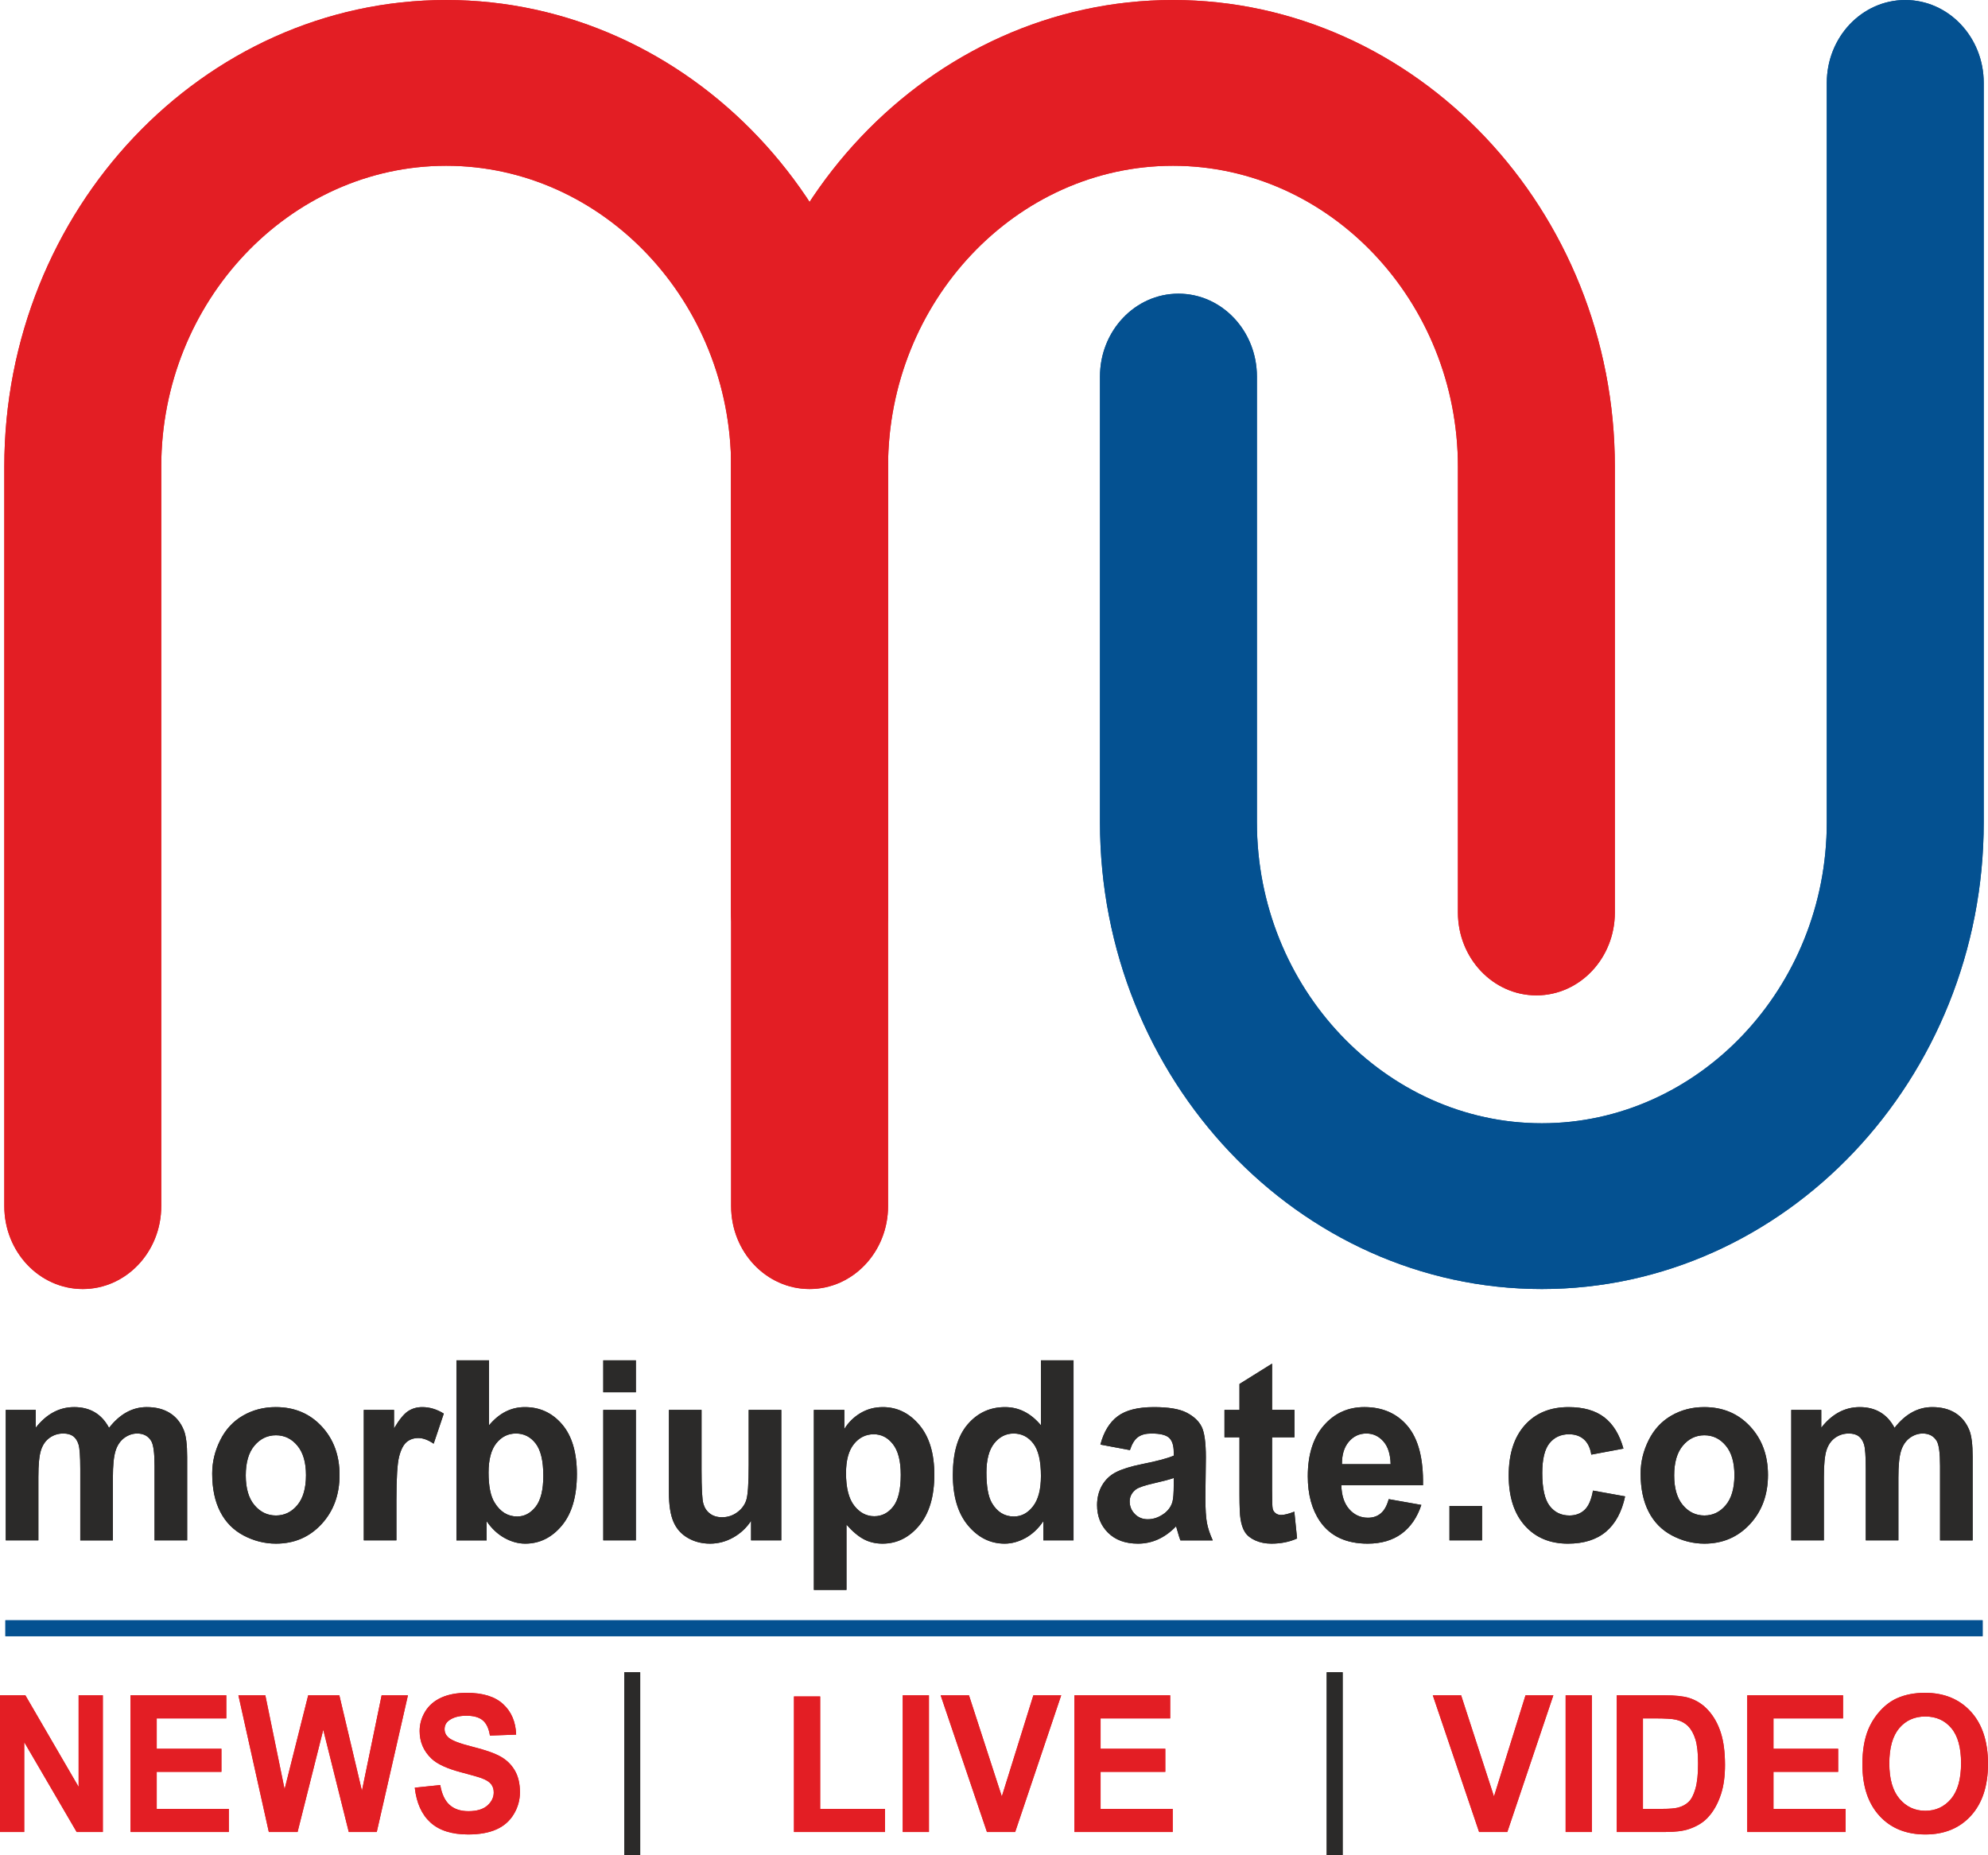
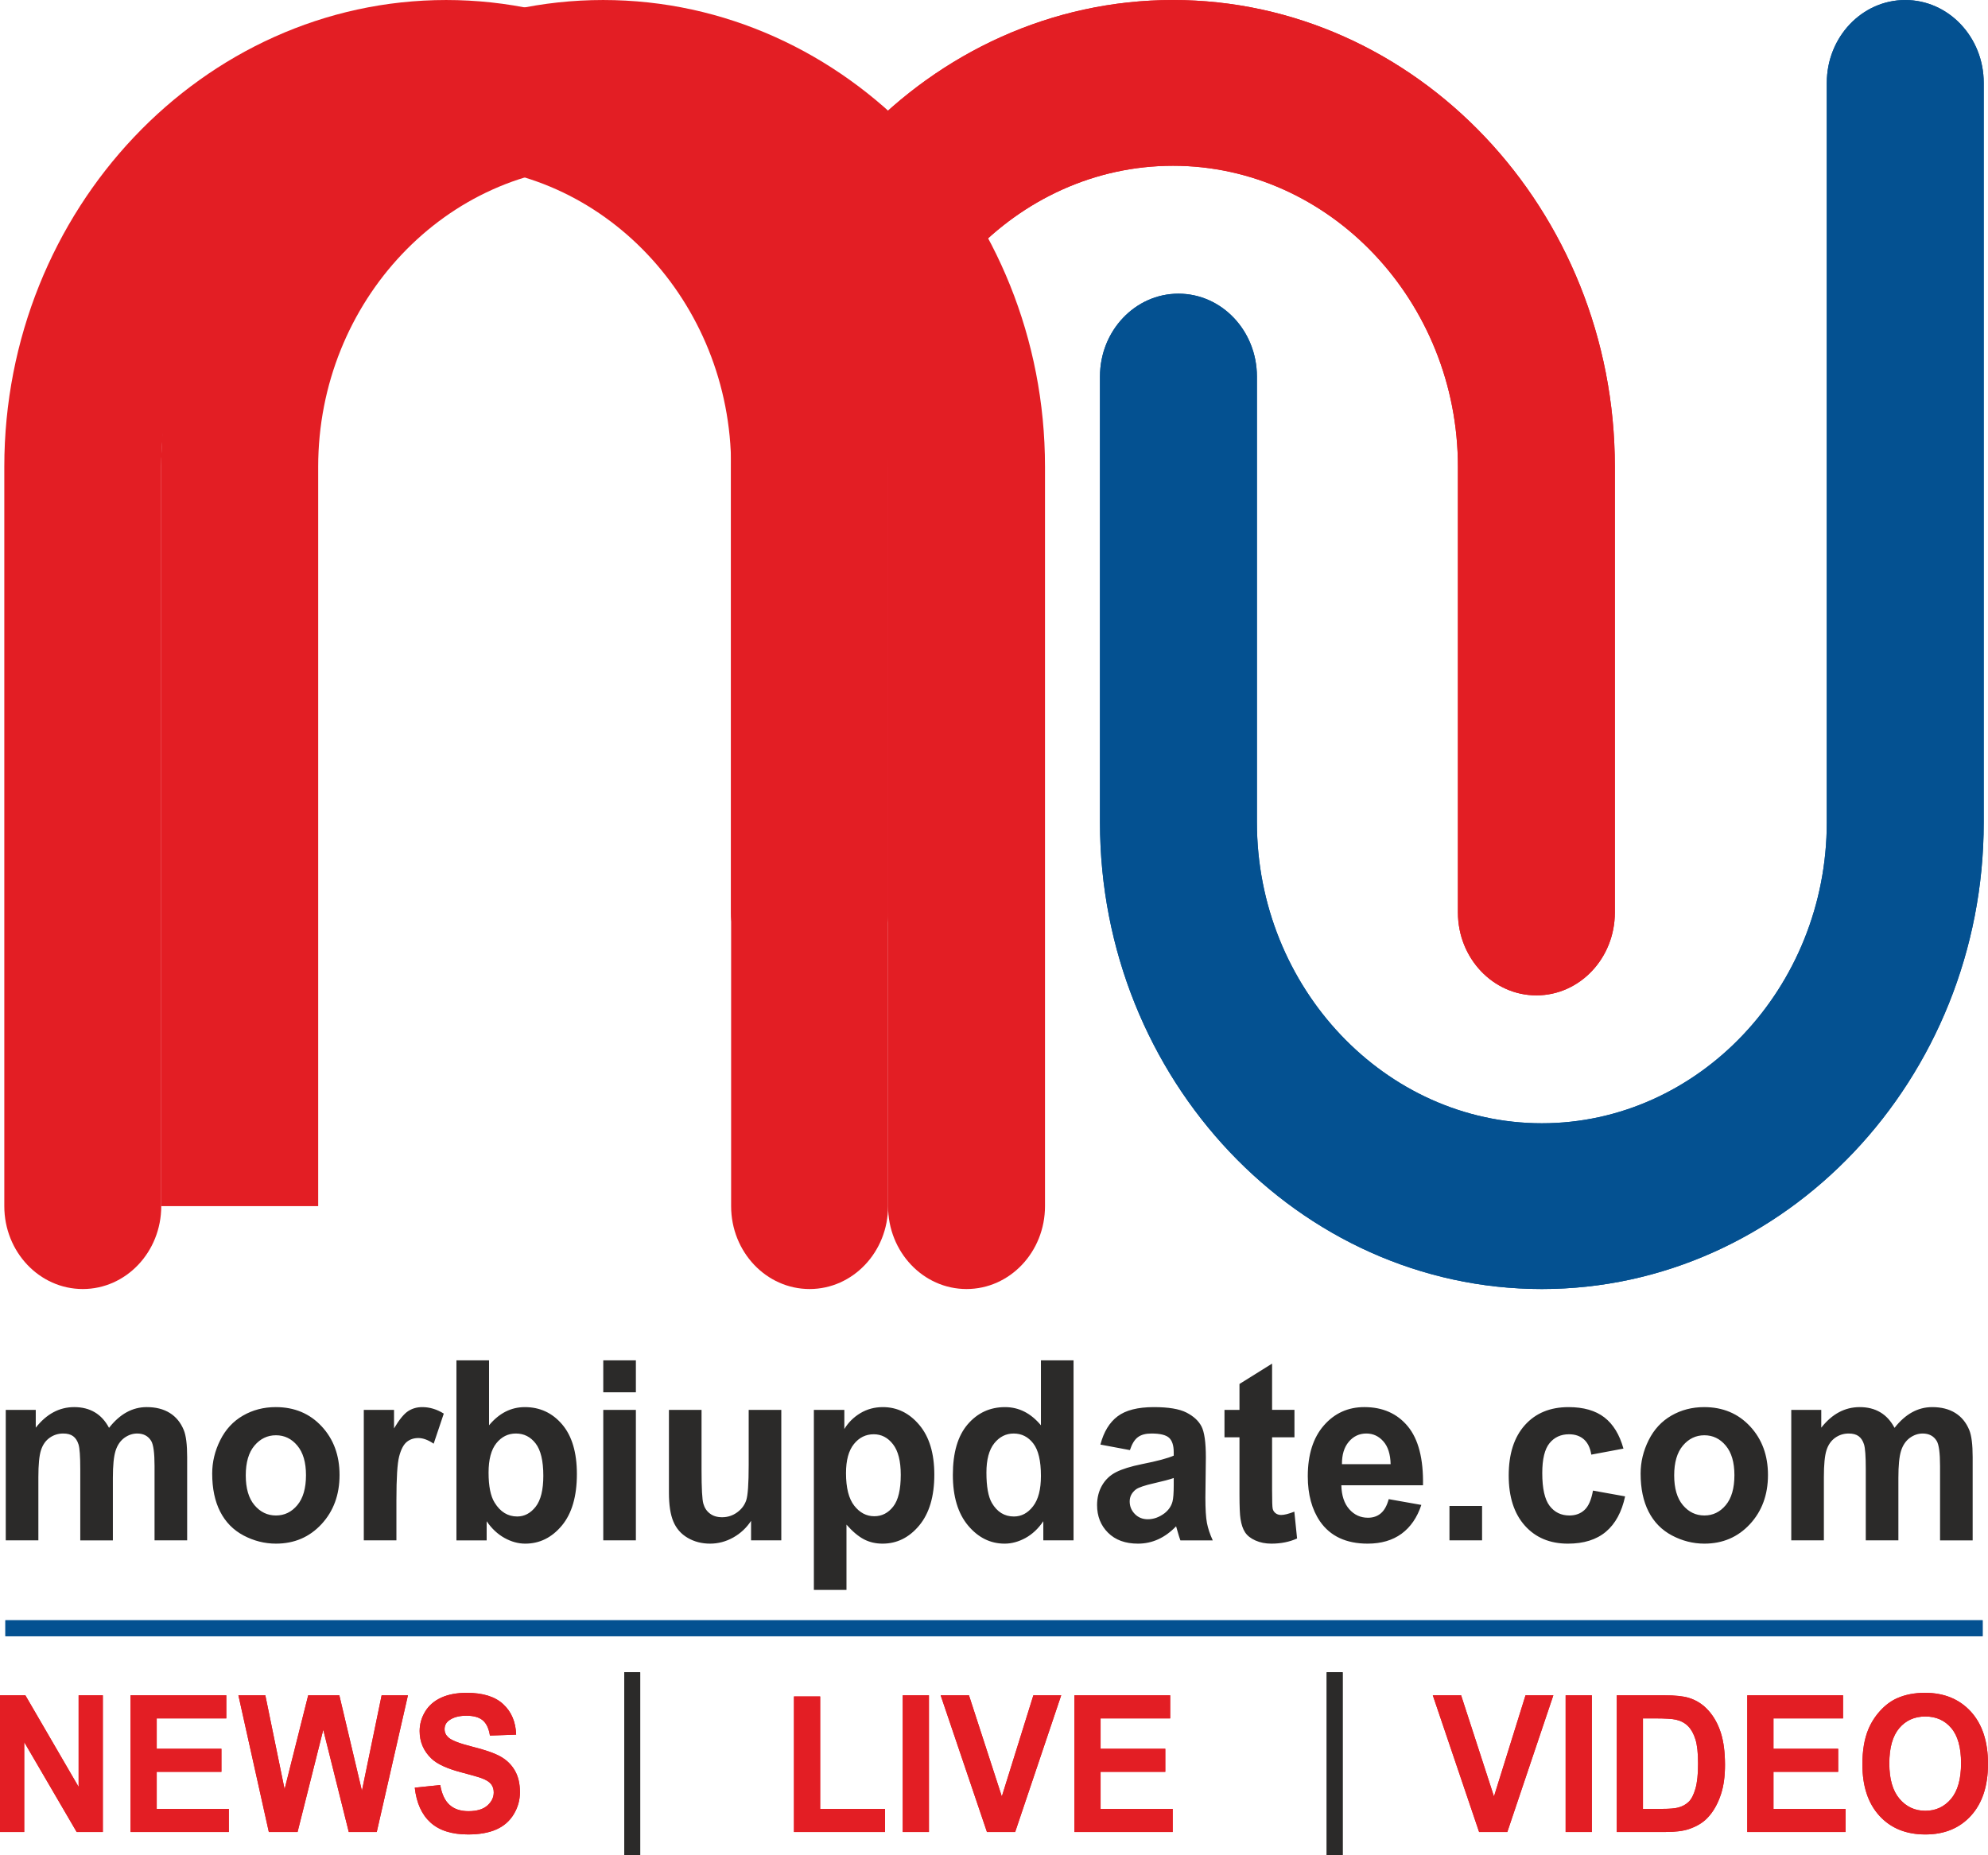
<svg xmlns="http://www.w3.org/2000/svg" xml:space="preserve" width="39.965mm" height="37.296mm" version="1.1" style="shape-rendering:geometricPrecision; text-rendering:geometricPrecision; image-rendering:optimizeQuality; fill-rule:evenodd; clip-rule:evenodd" viewBox="0 0 3996.54 3729.59">
  <defs>
    <style type="text/css">
   
    .fil4 {fill:#045191}
    .fil3 {fill:#2B2A29}
    .fil1 {fill:#045191;fill-rule:nonzero}
    .fil2 {fill:#2B2A29;fill-rule:nonzero}
    .fil0 {fill:#E31E24;fill-rule:nonzero}
   
  </style>
  </defs>
  <g id="Layer_x0020_1">
    <g id="_2204719056480">
-       <path class="fil0" d="M324.15 2425.01c0,92.01 -70.65,166.63 -157.76,166.63 -87.09,0 -157.74,-74.62 -157.74,-166.63l0 -1486.65c0,-258.18 99.91,-492.86 260.84,-662.83 160.9,-169.99 383.03,-275.53 627.46,-275.53l0.03 0c244.4,0 466.56,105.54 627.46,275.53 160.92,170 260.84,404.65 260.84,662.83l0 1486.65c0,92.01 -70.65,166.63 -157.75,166.63 -87.11,0 -157.75,-74.62 -157.75,-166.63l0 -1486.65c0,-166.24 -64.5,-317.51 -168.37,-427.23 -103.87,-109.73 -247.06,-177.86 -404.43,-177.86l-0.02 0c-157.39,0 -300.56,68.13 -404.43,177.86 -103.87,109.72 -168.37,260.99 -168.37,427.23l0 1486.65 -0.01 0z" />
+       <path class="fil0" d="M324.15 2425.01l0 -1486.65c0,-258.18 99.91,-492.86 260.84,-662.83 160.9,-169.99 383.03,-275.53 627.46,-275.53l0.03 0c244.4,0 466.56,105.54 627.46,275.53 160.92,170 260.84,404.65 260.84,662.83l0 1486.65c0,92.01 -70.65,166.63 -157.75,166.63 -87.11,0 -157.75,-74.62 -157.75,-166.63l0 -1486.65c0,-166.24 -64.5,-317.51 -168.37,-427.23 -103.87,-109.73 -247.06,-177.86 -404.43,-177.86l-0.02 0c-157.39,0 -300.56,68.13 -404.43,177.86 -103.87,109.72 -168.37,260.99 -168.37,427.23l0 1486.65 -0.01 0z" />
      <path class="fil0" d="M3246.4 1834.59c0,92.01 -70.64,166.64 -157.75,166.64 -87.1,0 -157.75,-74.64 -157.75,-166.64l0 -896.23c0,-166.24 -64.5,-317.51 -168.37,-427.23 -103.87,-109.73 -247.07,-177.86 -404.44,-177.86l-0.01 0c-157.4,0 -300.57,68.13 -404.44,177.86 -103.87,109.72 -168.36,260.99 -168.36,427.23l0 896.23c0,92.01 -70.65,166.64 -157.75,166.64 -87.11,0 -157.75,-74.64 -157.75,-166.64l0 -896.23c0,-258.18 99.9,-492.86 260.83,-662.83 160.91,-169.99 383.04,-275.53 627.47,-275.53l0.01 0c244.4,0 466.56,105.54 627.47,275.53 160.93,169.97 260.84,404.65 260.84,662.83l0 896.23 0 0z" />
      <path class="fil1" d="M3672.45 166.63c0,-92.01 70.64,-166.63 157.75,-166.63 87.1,0 157.76,74.62 157.76,166.63l0 1486.65c0,258.18 -99.92,492.83 -260.84,662.83 -160.92,169.99 -383.07,275.53 -627.47,275.53l-0.02 0c-244.43,0 -466.56,-105.54 -627.47,-275.53 -160.92,-169.97 -260.84,-404.62 -260.84,-662.83l0 -896.23c0,-92.01 70.65,-166.64 157.75,-166.64 87.11,0 157.75,74.63 157.75,166.64l0 896.23c0,166.26 64.5,317.5 168.37,427.23 103.87,109.73 247.04,177.86 404.43,177.86l0.03 0c157.37,0 300.57,-68.13 404.43,-177.86 103.87,-109.73 168.36,-260.99 168.36,-427.23l0 -1486.65 0.01 0z" />
      <path class="fil2" d="M11.59 2834.6l60.29 0 0 35.8c21.62,-27.55 47.38,-41.37 77.29,-41.37 15.87,0 29.67,3.47 41.31,10.37 11.72,6.91 21.3,17.36 28.72,31.35 10.93,-13.99 22.73,-24.44 35.33,-31.35 12.6,-6.91 26.08,-10.37 40.44,-10.37 18.18,0 33.58,3.88 46.26,11.72 12.6,7.84 22.01,19.29 28.24,34.47 4.54,11.12 6.78,29.23 6.78,54.26l0 167.49 -65.56 0 0 -149.72c0,-26.03 -2.24,-42.8 -6.79,-50.3 -6.06,-9.86 -15.46,-14.82 -28.07,-14.82 -9.18,0 -17.87,2.95 -26.01,8.85 -8.05,5.98 -13.96,14.66 -17.54,26.03 -3.6,11.47 -5.35,29.49 -5.35,54.18l0 125.79 -65.56 0 0 -143.58c0,-25.44 -1.2,-41.95 -3.51,-49.29 -2.32,-7.41 -5.91,-12.97 -10.85,-16.59 -4.86,-3.63 -11.56,-5.39 -19.94,-5.39 -10.14,0 -19.22,2.87 -27.28,8.59 -8.14,5.81 -13.88,14.07 -17.38,24.94 -3.52,10.86 -5.27,28.9 -5.27,54l0 127.31 -65.56 0 0 -262.37 0.01 0zm414.99 127.98c0,-23.08 5.34,-45.41 16.11,-66.98 10.77,-21.65 26,-38.08 45.71,-49.46 19.7,-11.38 41.63,-17.11 65.96,-17.11 37.56,0 68.27,12.9 92.27,38.67 24.01,25.86 35.97,58.39 35.97,97.83 0,39.76 -12.12,72.71 -36.28,98.83 -24.25,26.12 -54.72,39.18 -91.49,39.18 -22.73,0 -44.43,-5.48 -65.08,-16.35 -20.58,-10.87 -36.29,-26.79 -47.06,-47.85 -10.77,-20.98 -16.11,-46.6 -16.11,-76.76l0 0zm67.48 3.7c0,26.04 5.82,46.01 17.47,59.83 11.72,13.9 26.08,20.82 43.23,20.82 17.06,0 31.43,-6.92 42.99,-20.82 11.56,-13.82 17.39,-33.96 17.39,-60.33 0,-25.7 -5.83,-45.49 -17.39,-59.31 -11.56,-13.9 -25.93,-20.82 -42.99,-20.82 -17.15,0 -31.5,6.92 -43.23,20.82 -11.65,13.81 -17.47,33.79 -17.47,59.81zm302.85 130.68l-65.56 0 0 -262.36 60.78 0 0 37.24c10.45,-17.61 19.86,-29.15 28.23,-34.63 8.37,-5.48 17.87,-8.17 28.48,-8.17 15,0 29.43,4.38 43.31,13.06l-20.34 60.49c-11.08,-7.58 -21.38,-11.37 -30.87,-11.37 -9.24,0 -17.06,2.7 -23.44,8.01 -6.39,5.38 -11.41,14.99 -15.07,28.98 -3.67,13.98 -5.51,43.31 -5.51,87.88l0 80.88 -0.01 -0.01zm120.67 0l0 -361.95 65.56 0 0 130.6c20.26,-24.35 44.19,-36.57 71.94,-36.57 30.23,0 55.2,11.54 74.98,34.72 19.77,23.17 29.67,56.45 29.67,99.84 0,44.83 -10.06,79.37 -30.23,103.64 -20.18,24.18 -44.75,36.31 -73.54,36.31 -14.2,0 -28.16,-3.88 -41.96,-11.55 -13.79,-7.75 -25.68,-18.87 -35.65,-33.53l0 38.5 -60.78 0 0.01 -0.01zm64.6 -136.23c0,27.21 4.07,47.43 12.2,60.41 11.41,18.53 26.48,27.81 45.38,27.81 14.52,0 26.88,-6.58 37.18,-19.72 10.21,-13.14 15.31,-33.87 15.31,-62.09 0,-30.08 -5.18,-51.73 -15.47,-65.04 -10.29,-13.32 -23.45,-19.97 -39.57,-19.97 -15.79,0 -28.86,6.49 -39.32,19.46 -10.44,12.98 -15.71,32.7 -15.71,59.15l0 -0.01zm230.59 -161.52l0 -64.2 65.56 0 0 64.2 -65.56 0zm0 297.76l0 -262.36 65.56 0 0 262.36 -65.56 0zm297.11 0l0 -39.26c-9.09,13.98 -20.98,25.1 -35.73,33.45 -14.75,8.25 -30.31,12.38 -46.66,12.38 -16.75,0 -31.74,-3.88 -44.98,-11.63 -13.33,-7.75 -22.89,-18.71 -28.79,-32.7 -5.99,-14.06 -8.94,-33.44 -8.94,-58.22l0 -166.4 65.56 0 0 120.82c0,36.99 1.2,59.57 3.67,67.91 2.39,8.34 6.78,15 13.25,19.8 6.38,4.89 14.51,7.33 24.39,7.33 11.25,0 21.3,-3.28 30.23,-9.78 8.94,-6.48 15,-14.57 18.27,-24.26 3.27,-9.69 4.95,-33.28 4.95,-70.95l0 -110.88 65.56 0 0 262.37 -60.78 0 0 0.02zm126.26 -262.36l61.26 0 0 38.5c7.98,-13.15 18.67,-23.77 32.22,-31.94 13.56,-8.08 28.63,-12.13 45.14,-12.13 28.8,0 53.29,11.97 73.38,35.9 20.1,23.83 30.15,57.21 30.15,99.84 0,43.9 -10.14,77.94 -30.39,102.29 -20.26,24.35 -44.83,36.48 -73.7,36.48 -13.71,0 -26.16,-2.87 -37.32,-8.68 -11.09,-5.74 -22.9,-15.6 -35.18,-29.57l0 131.27 -65.56 0 0 -361.96 0 0zm64.61 127.14c0,29.56 5.51,51.39 16.6,65.54 11,14.07 24.48,21.15 40.27,21.15 15.23,0 27.92,-6.49 38.04,-19.47 10.14,-12.97 15.16,-34.2 15.16,-63.77 0,-27.64 -5.18,-48.12 -15.63,-61.51 -10.37,-13.4 -23.29,-20.05 -38.68,-20.05 -16.03,0 -29.35,6.57 -39.88,19.72 -10.6,13.14 -15.88,32.6 -15.88,58.39l0 0zm457.43 135.22l-60.78 0 0 -38.5c-10.13,15 -22.18,26.21 -35.97,33.78 -13.8,7.51 -27.75,11.3 -41.79,11.3 -28.64,0 -53.12,-12.13 -73.54,-36.48 -20.34,-24.35 -30.55,-58.22 -30.55,-101.78 0,-44.48 9.88,-78.36 29.74,-101.53 19.87,-23.16 44.91,-34.71 75.22,-34.71 27.76,0 51.85,12.21 72.1,36.56l0 -130.6 65.56 0 0 361.96 0.01 0zm-175.15 -136.23c0,28.06 3.67,48.36 10.93,60.92 10.6,18.2 25.36,27.3 44.34,27.3 15.07,0 27.92,-6.83 38.45,-20.48 10.61,-13.65 15.87,-33.95 15.87,-61.08 0,-30.25 -5.1,-51.99 -15.4,-65.3 -10.28,-13.31 -23.37,-19.96 -39.39,-19.96 -15.55,0 -28.55,6.56 -39.08,19.71 -10.45,13.14 -15.72,32.77 -15.72,58.89l0 0zm288.49 -45.25l-59.34 -11.12c6.7,-25.61 18.26,-44.57 34.62,-56.87 16.35,-12.3 40.68,-18.45 72.9,-18.45 29.27,0 51.13,3.63 65.48,10.96 14.28,7.33 24.4,16.6 30.23,27.89 5.82,11.29 8.77,31.93 8.77,62.09l-0.95 80.88c0,23 1.03,40.03 3.11,50.98 2.08,10.95 5.98,22.67 11.72,35.13l-65.08 0c-1.68,-4.54 -3.84,-11.28 -6.3,-20.21 -1.04,-4.13 -1.83,-6.83 -2.32,-8.09 -11.17,11.62 -23.13,20.3 -35.89,26.11 -12.77,5.82 -26.32,8.77 -40.75,8.77 -25.45,0 -45.55,-7.33 -60.22,-22 -14.67,-14.57 -22.01,-33.11 -22.01,-55.52 0,-14.75 3.35,-27.98 10.05,-39.6 6.69,-11.54 16.03,-20.47 28.15,-26.62 12.04,-6.15 29.43,-11.54 52.16,-16.18 30.63,-6.06 51.93,-11.79 63.73,-17.02l0 -6.99c0,-13.49 -3.11,-23.09 -9.33,-28.9 -6.3,-5.73 -18.1,-8.59 -35.41,-8.59 -11.73,0 -20.82,2.44 -27.37,7.42 -6.62,4.88 -11.88,13.56 -15.95,25.94l0 -0.01zm88.06 56.12c-8.37,2.95 -21.7,6.48 -39.96,10.61 -18.19,4.13 -30.14,8.17 -35.73,12.05 -8.53,6.48 -12.84,14.58 -12.84,24.43 0,9.77 3.43,18.11 10.3,25.19 6.85,7.09 15.55,10.62 26.16,10.62 11.8,0 23.13,-4.13 33.9,-12.3 7.89,-6.31 13.16,-13.9 15.63,-22.99 1.67,-5.9 2.55,-17.19 2.55,-33.79l0 -13.82 -0.01 0zm242.71 -137l0 55.1 -44.98 0 0 106.24c0,21.57 0.4,34.13 1.28,37.66 0.88,3.55 2.79,6.49 5.9,8.85 3.03,2.27 6.7,3.45 11.08,3.45 6.14,0 14.91,-2.18 26.48,-6.66l5.5 53.93c-15.24,6.91 -32.47,10.37 -51.77,10.37 -11.8,0 -22.41,-2.11 -31.9,-6.32 -9.49,-4.21 -16.43,-9.69 -20.81,-16.35 -4.47,-6.74 -7.5,-15.75 -9.25,-27.21 -1.35,-8.09 -2.07,-24.44 -2.07,-49.13l0 -114.84 -30.15 0 0 -55.1 30.15 0 0 -52.08 65.56 -40.94 0 93.01 44.98 0 0 0.02zm189.51 179.46l65.56 11.63c-8.37,25.36 -21.7,44.65 -39.8,57.96 -18.18,13.23 -40.91,19.89 -68.11,19.89 -43.15,0 -75.13,-14.92 -95.79,-44.75 -16.35,-23.93 -24.57,-54.09 -24.57,-90.57 0,-43.48 10.77,-77.6 32.22,-102.21 21.46,-24.68 48.66,-36.99 81.52,-36.99 36.85,0 65.96,12.89 87.34,38.67 21.3,25.78 31.51,65.3 30.55,118.55l-164.16 0c0.49,20.55 5.75,36.56 15.88,48.03 10.05,11.45 22.65,17.19 37.65,17.19 10.29,0 18.9,-2.95 25.85,-8.85 7.01,-5.9 12.28,-15.42 15.86,-28.56l0 0.01zm3.83 -70.27c-0.48,-20.14 -5.34,-35.47 -14.67,-45.93 -9.34,-10.53 -20.66,-15.75 -34.06,-15.75 -14.28,0 -26.08,5.56 -35.41,16.61 -9.34,11.03 -13.88,26.11 -13.72,45.07l97.86 0 0 0zm118.28 153.17l0 -69.26 65.56 0 0 69.26 -65.56 0zm349.75 -184.51l-64.61 12.13c-2.15,-13.56 -7.1,-23.76 -14.84,-30.66 -7.73,-6.83 -17.7,-10.28 -29.98,-10.28 -16.36,0 -29.44,5.98 -39.17,17.94 -9.73,11.97 -14.59,31.94 -14.59,59.99 0,31.17 4.94,53.16 14.83,66.06 9.89,12.89 23.13,19.3 39.73,19.3 12.44,0 22.65,-3.8 30.55,-11.3 7.98,-7.49 13.56,-20.38 16.82,-38.75l64.61 11.62c-6.7,31.34 -19.54,55.02 -38.53,71.03 -18.98,16.01 -44.42,24.02 -76.41,24.02 -36.21,0 -65.16,-12.14 -86.69,-36.32 -21.61,-24.26 -32.38,-57.79 -32.38,-100.68 0,-43.4 10.84,-77.1 32.46,-101.28 21.61,-24.18 50.89,-36.23 87.82,-36.23 30.14,0 54.16,6.91 72.02,20.64 17.78,13.73 30.55,34.63 38.36,62.77l0 0zm34.53 50.13c0,-23.09 5.35,-45.41 16.11,-66.99 10.77,-21.65 26.01,-38.08 45.7,-49.46 19.7,-11.38 41.64,-17.1 65.96,-17.1 37.57,0 68.27,12.9 92.28,38.67 24.01,25.86 35.97,58.39 35.97,97.83 0,39.76 -12.13,72.71 -36.29,98.83 -24.25,26.11 -54.71,39.18 -91.49,39.18 -22.72,0 -44.42,-5.49 -65.08,-16.36 -20.58,-10.87 -36.28,-26.78 -47.06,-47.85 -10.76,-20.98 -16.11,-46.6 -16.11,-76.75l0.01 0zm67.47 3.7c0,26.04 5.83,46.01 17.47,59.83 11.72,13.9 26.08,20.81 43.23,20.81 17.07,0 31.43,-6.91 43,-20.81 11.56,-13.82 17.38,-33.96 17.38,-60.33 0,-25.7 -5.82,-45.5 -17.38,-59.32 -11.57,-13.9 -25.92,-20.81 -43,-20.81 -17.14,0 -31.51,6.91 -43.23,20.81 -11.64,13.82 -17.47,33.8 -17.47,59.82zm235.37 -131.68l60.31 0 0 35.8c21.61,-27.55 47.37,-41.37 77.29,-41.37 15.87,0 29.66,3.46 41.31,10.37 11.73,6.91 21.29,17.35 28.71,31.34 10.93,-13.98 22.73,-24.43 35.34,-31.34 12.6,-6.91 26.08,-10.37 40.43,-10.37 18.18,0 33.58,3.88 46.26,11.72 12.6,7.83 22.02,19.29 28.24,34.46 4.54,11.12 6.78,29.24 6.78,54.26l0 167.5 -65.56 0 0 -149.72c0,-26.04 -2.23,-42.8 -6.78,-50.3 -6.07,-9.86 -15.47,-14.82 -28.08,-14.82 -9.17,0 -17.86,2.95 -26,8.85 -8.05,5.98 -13.95,14.66 -17.55,26.03 -3.58,11.46 -5.33,29.49 -5.33,54.18l0 125.78 -65.56 0 0 -143.57c0,-25.44 -1.2,-41.95 -3.51,-49.29 -2.32,-7.41 -5.91,-12.98 -10.85,-16.6 -4.86,-3.62 -11.56,-5.38 -19.93,-5.38 -10.13,0 -19.22,2.86 -27.29,8.58 -8.13,5.82 -13.88,14.07 -17.38,24.95 -3.51,10.86 -5.27,28.89 -5.27,54l0 127.3 -65.56 0 0 -262.36 -0.02 0z" />
      <path class="fil0" d="M0.01 3683.26l0 -274.8 50.98 0 107.06 184.15 0 -184.15 48.68 0 0 274.8 -52.62 0 -105.42 -180.64 0 180.64 -48.69 0 0.01 0zm262.37 0l0 -274.8 192.56 0 0 46.44 -139.88 0 0 61.02 130.07 0 0 46.44 -130.07 0 0 74.46 144.97 0 0 46.44 -197.65 0 0 0zm278.06 0l-61.16 -274.8 54.13 0 38.7 188.77 47.47 -188.77 62.61 0 45.41 191.97 39.61 -191.97 52.87 0 -62.68 274.8 -56.26 0 -51.28 -205.46 -51.65 205.46 -57.77 0zm293.38 -89.04l51.23 -5.37c3.08,18.1 9.27,31.34 18.65,39.84 9.38,8.51 22.04,12.74 37.97,12.74 16.83,0 29.54,-3.78 38.08,-11.32 8.53,-7.56 12.84,-16.38 12.84,-26.48 0,-6.53 -1.82,-12.02 -5.39,-16.63 -3.57,-4.54 -9.87,-8.51 -18.84,-11.83 -6.11,-2.31 -20.04,-6.28 -41.83,-12.04 -28.04,-7.41 -47.72,-16.5 -59.04,-27.31 -15.93,-15.16 -23.87,-33.65 -23.87,-55.46 0,-14.01 3.76,-27.19 11.21,-39.41 7.51,-12.22 18.28,-21.49 32.39,-27.88 14.12,-6.4 31.07,-9.6 51.05,-9.6 32.52,0 57.04,7.61 73.45,22.89 16.47,15.29 25.07,35.63 25.91,61.15l-52.68 1.92c-2.24,-14.2 -7.02,-24.38 -14.34,-30.58 -7.33,-6.21 -18.35,-9.35 -33.01,-9.35 -15.14,0 -27,3.33 -35.54,9.98 -5.52,4.29 -8.3,9.99 -8.3,17.15 0,6.52 2.6,12.08 7.81,16.69 6.6,5.95 22.65,12.09 48.15,18.49 25.49,6.33 44.33,12.98 56.49,19.76 12.23,6.85 21.8,16.13 28.7,27.96 6.9,11.83 10.36,26.42 10.36,43.75 0,15.73 -4.12,30.51 -12.41,44.26 -8.3,13.75 -19.98,23.98 -35.12,30.64 -15.14,6.72 -34.03,10.04 -56.62,10.04 -32.88,0 -58.13,-7.99 -75.75,-24.04 -17.62,-16 -28.1,-39.34 -31.55,-69.98l0 0.02zm762.31 89.04l0 -272.5 52.68 0 0 226.06 130.44 0 0 46.45 -183.12 0 0 -0.01zm218.67 0l0 -274.8 52.68 0 0 274.8 -52.68 0zm169.3 0l-93.07 -274.8 56.92 0 66.06 203.41 63.4 -203.41 55.95 0 -92.52 274.8 -56.75 0 0.01 0zm175.78 0l0 -274.8 192.57 0 0 46.44 -139.89 0 0 61.02 130.08 0 0 46.44 -130.08 0 0 74.46 144.97 0 0 46.44 -197.65 0 0 0zm813.6 0l-93.07 -274.8 56.92 0 66.06 203.41 63.4 -203.41 55.95 0 -92.52 274.8 -56.75 0 0.01 0zm173.97 0l0 -274.8 52.68 0 0 274.8 -52.68 0zm102.76 -274.81l95.79 0c21.62,0 38.09,1.73 49.42,5.25 15.19,4.73 28.27,13.19 39.11,25.34 10.9,12.08 19.13,26.93 24.83,44.51 5.63,17.53 8.47,39.22 8.47,64.93 0,22.64 -2.66,42.08 -7.99,58.46 -6.49,20.02 -15.75,36.2 -27.8,48.55 -9.08,9.4 -21.38,16.69 -36.81,21.93 -11.57,3.9 -27.01,5.82 -46.38,5.82l-98.64 0 0 -274.8 0 0.01zm52.68 46.45l0 181.91 39.06 0c14.59,0 25.13,-0.89 31.61,-2.62 8.54,-2.24 15.57,-6.08 21.13,-11.45 5.63,-5.37 10.17,-14.2 13.69,-26.47 3.57,-12.29 5.33,-29.12 5.33,-50.35 0,-21.24 -1.76,-37.48 -5.33,-48.87 -3.52,-11.38 -8.48,-20.21 -14.83,-26.61 -6.36,-6.34 -14.42,-10.68 -24.23,-12.93 -7.26,-1.72 -21.61,-2.62 -42.93,-2.62l-23.49 0 -0.01 0.01zm209.7 228.36l0 -274.8 192.56 0 0 46.44 -139.88 0 0 61.02 130.07 0 0 46.44 -130.07 0 0 74.46 144.97 0 0 46.44 -197.65 0 0 0zm231.43 -135.74c0,-28.02 4.01,-51.56 11.94,-70.62 5.87,-14.02 13.98,-26.62 24.22,-37.75 10.23,-11.13 21.43,-19.38 33.6,-24.81 16.24,-7.23 34.95,-10.87 56.14,-10.87 38.39,0 69.02,12.6 92.1,37.74 23.01,25.2 34.52,60.19 34.52,105.03 0,44.46 -11.44,79.25 -34.27,104.33 -22.83,25.13 -53.41,37.67 -91.62,37.67 -38.69,0 -69.51,-12.47 -92.34,-37.48 -22.83,-24.95 -34.27,-59.36 -34.27,-103.24l-0.02 0zm54.14 -1.86c0,31.15 6.84,54.76 20.46,70.88 13.63,16.06 30.95,24.12 51.9,24.12 21.01,0 38.21,-8 51.71,-23.92 13.45,-16 20.16,-39.92 20.16,-71.84 0,-31.53 -6.54,-55.08 -19.68,-70.55 -13.08,-15.55 -30.46,-23.28 -52.2,-23.28 -21.67,0 -39.18,7.86 -52.44,23.53 -13.26,15.74 -19.92,39.4 -19.92,71.07l0.01 -0.01z" />
      <polygon class="fil3" points="1254.94,3362.11 1287.01,3362.11 1287.01,3729.59 1254.94,3729.59 " />
      <polygon class="fil3" points="2667.11,3362.11 2699.18,3362.11 2699.18,3729.59 2667.11,3729.59 " />
      <polygon class="fil4" points="10.82,3289.67 10.82,3257.6 3985.76,3257.6 3985.76,3289.67 " />
      <path class="fil0" d="M324.15 2425.01c0,92.01 -70.65,166.63 -157.76,166.63 -87.09,0 -157.74,-74.62 -157.74,-166.63l0 -1486.65c0,-258.18 99.91,-492.86 260.84,-662.83 160.9,-169.99 383.03,-275.53 627.46,-275.53l0.03 0c244.4,0 466.56,105.54 627.46,275.53 160.92,170 260.84,404.65 260.84,662.83l0 1486.65c0,92.01 -70.65,166.63 -157.75,166.63 -87.11,0 -157.75,-74.62 -157.75,-166.63l0 -1486.65c0,-166.24 -64.5,-317.51 -168.37,-427.23 -103.87,-109.73 -247.06,-177.86 -404.43,-177.86l-0.02 0c-157.39,0 -300.56,68.13 -404.43,177.86 -103.87,109.72 -168.37,260.99 -168.37,427.23l0 1486.65 -0.01 0z" />
      <path class="fil0" d="M3246.4 1834.59c0,92.01 -70.64,166.64 -157.75,166.64 -87.1,0 -157.75,-74.64 -157.75,-166.64l0 -896.23c0,-166.24 -64.5,-317.51 -168.37,-427.23 -103.87,-109.73 -247.07,-177.86 -404.44,-177.86l-0.01 0c-157.4,0 -300.57,68.13 -404.44,177.86 -103.87,109.72 -168.36,260.99 -168.36,427.23l0 896.23c0,92.01 -70.65,166.64 -157.75,166.64 -87.11,0 -157.75,-74.64 -157.75,-166.64l0 -896.23c0,-258.18 99.9,-492.86 260.83,-662.83 160.91,-169.99 383.04,-275.53 627.47,-275.53l0.01 0c244.4,0 466.56,105.54 627.47,275.53 160.93,169.97 260.84,404.65 260.84,662.83l0 896.23 0 0z" />
      <path class="fil1" d="M3672.45 166.63c0,-92.01 70.64,-166.63 157.75,-166.63 87.1,0 157.76,74.62 157.76,166.63l0 1486.65c0,258.18 -99.92,492.83 -260.84,662.83 -160.92,169.99 -383.07,275.53 -627.47,275.53l-0.02 0c-244.43,0 -466.56,-105.54 -627.47,-275.53 -160.92,-169.97 -260.84,-404.62 -260.84,-662.83l0 -896.23c0,-92.01 70.65,-166.64 157.75,-166.64 87.11,0 157.75,74.63 157.75,166.64l0 896.23c0,166.26 64.5,317.5 168.37,427.23 103.87,109.73 247.04,177.86 404.43,177.86l0.03 0c157.37,0 300.57,-68.13 404.43,-177.86 103.87,-109.73 168.36,-260.99 168.36,-427.23l0 -1486.65 0.01 0z" />
-       <path class="fil2" d="M11.59 2834.6l60.29 0 0 35.8c21.62,-27.55 47.38,-41.37 77.29,-41.37 15.87,0 29.67,3.47 41.31,10.37 11.72,6.91 21.3,17.36 28.72,31.35 10.93,-13.99 22.73,-24.44 35.33,-31.35 12.6,-6.91 26.08,-10.37 40.44,-10.37 18.18,0 33.58,3.88 46.26,11.72 12.6,7.84 22.01,19.29 28.24,34.47 4.54,11.12 6.78,29.23 6.78,54.26l0 167.49 -65.56 0 0 -149.72c0,-26.03 -2.24,-42.8 -6.79,-50.3 -6.06,-9.86 -15.46,-14.82 -28.07,-14.82 -9.18,0 -17.87,2.95 -26.01,8.85 -8.05,5.98 -13.96,14.66 -17.54,26.03 -3.6,11.47 -5.35,29.49 -5.35,54.18l0 125.79 -65.56 0 0 -143.58c0,-25.44 -1.2,-41.95 -3.51,-49.29 -2.32,-7.41 -5.91,-12.97 -10.85,-16.59 -4.86,-3.63 -11.56,-5.39 -19.94,-5.39 -10.14,0 -19.22,2.87 -27.28,8.59 -8.14,5.81 -13.88,14.07 -17.38,24.94 -3.52,10.86 -5.27,28.9 -5.27,54l0 127.31 -65.56 0 0 -262.37 0.01 0zm414.99 127.98c0,-23.08 5.34,-45.41 16.11,-66.98 10.77,-21.65 26,-38.08 45.71,-49.46 19.7,-11.38 41.63,-17.11 65.96,-17.11 37.56,0 68.27,12.9 92.27,38.67 24.01,25.86 35.97,58.39 35.97,97.83 0,39.76 -12.12,72.71 -36.28,98.83 -24.25,26.12 -54.72,39.18 -91.49,39.18 -22.73,0 -44.43,-5.48 -65.08,-16.35 -20.58,-10.87 -36.29,-26.79 -47.06,-47.85 -10.77,-20.98 -16.11,-46.6 -16.11,-76.76l0 0zm67.48 3.7c0,26.04 5.82,46.01 17.47,59.83 11.72,13.9 26.08,20.82 43.23,20.82 17.06,0 31.43,-6.92 42.99,-20.82 11.56,-13.82 17.39,-33.96 17.39,-60.33 0,-25.7 -5.83,-45.49 -17.39,-59.31 -11.56,-13.9 -25.93,-20.82 -42.99,-20.82 -17.15,0 -31.5,6.92 -43.23,20.82 -11.65,13.81 -17.47,33.79 -17.47,59.81zm302.85 130.68l-65.56 0 0 -262.36 60.78 0 0 37.24c10.45,-17.61 19.86,-29.15 28.23,-34.63 8.37,-5.48 17.87,-8.17 28.48,-8.17 15,0 29.43,4.38 43.31,13.06l-20.34 60.49c-11.08,-7.58 -21.38,-11.37 -30.87,-11.37 -9.24,0 -17.06,2.7 -23.44,8.01 -6.39,5.38 -11.41,14.99 -15.07,28.98 -3.67,13.98 -5.51,43.31 -5.51,87.88l0 80.88 -0.01 -0.01zm120.67 0l0 -361.95 65.56 0 0 130.6c20.26,-24.35 44.19,-36.57 71.94,-36.57 30.23,0 55.2,11.54 74.98,34.72 19.77,23.17 29.67,56.45 29.67,99.84 0,44.83 -10.06,79.37 -30.23,103.64 -20.18,24.18 -44.75,36.31 -73.54,36.31 -14.2,0 -28.16,-3.88 -41.96,-11.55 -13.79,-7.75 -25.68,-18.87 -35.65,-33.53l0 38.5 -60.78 0 0.01 -0.01zm64.6 -136.23c0,27.21 4.07,47.43 12.2,60.41 11.41,18.53 26.48,27.81 45.38,27.81 14.52,0 26.88,-6.58 37.18,-19.72 10.21,-13.14 15.31,-33.87 15.31,-62.09 0,-30.08 -5.18,-51.73 -15.47,-65.04 -10.29,-13.32 -23.45,-19.97 -39.57,-19.97 -15.79,0 -28.86,6.49 -39.32,19.46 -10.44,12.98 -15.71,32.7 -15.71,59.15l0 -0.01zm230.59 -161.52l0 -64.2 65.56 0 0 64.2 -65.56 0zm0 297.76l0 -262.36 65.56 0 0 262.36 -65.56 0zm297.11 0l0 -39.26c-9.09,13.98 -20.98,25.1 -35.73,33.45 -14.75,8.25 -30.31,12.38 -46.66,12.38 -16.75,0 -31.74,-3.88 -44.98,-11.63 -13.33,-7.75 -22.89,-18.71 -28.79,-32.7 -5.99,-14.06 -8.94,-33.44 -8.94,-58.22l0 -166.4 65.56 0 0 120.82c0,36.99 1.2,59.57 3.67,67.91 2.39,8.34 6.78,15 13.25,19.8 6.38,4.89 14.51,7.33 24.39,7.33 11.25,0 21.3,-3.28 30.23,-9.78 8.94,-6.48 15,-14.57 18.27,-24.26 3.27,-9.69 4.95,-33.28 4.95,-70.95l0 -110.88 65.56 0 0 262.37 -60.78 0 0 0.02zm126.26 -262.36l61.26 0 0 38.5c7.98,-13.15 18.67,-23.77 32.22,-31.94 13.56,-8.08 28.63,-12.13 45.14,-12.13 28.8,0 53.29,11.97 73.38,35.9 20.1,23.83 30.15,57.21 30.15,99.84 0,43.9 -10.14,77.94 -30.39,102.29 -20.26,24.35 -44.83,36.48 -73.7,36.48 -13.71,0 -26.16,-2.87 -37.32,-8.68 -11.09,-5.74 -22.9,-15.6 -35.18,-29.57l0 131.27 -65.56 0 0 -361.96 0 0zm64.61 127.14c0,29.56 5.51,51.39 16.6,65.54 11,14.07 24.48,21.15 40.27,21.15 15.23,0 27.92,-6.49 38.04,-19.47 10.14,-12.97 15.16,-34.2 15.16,-63.77 0,-27.64 -5.18,-48.12 -15.63,-61.51 -10.37,-13.4 -23.29,-20.05 -38.68,-20.05 -16.03,0 -29.35,6.57 -39.88,19.72 -10.6,13.14 -15.88,32.6 -15.88,58.39l0 0zm457.43 135.22l-60.78 0 0 -38.5c-10.13,15 -22.18,26.21 -35.97,33.78 -13.8,7.51 -27.75,11.3 -41.79,11.3 -28.64,0 -53.12,-12.13 -73.54,-36.48 -20.34,-24.35 -30.55,-58.22 -30.55,-101.78 0,-44.48 9.88,-78.36 29.74,-101.53 19.87,-23.16 44.91,-34.71 75.22,-34.71 27.76,0 51.85,12.21 72.1,36.56l0 -130.6 65.56 0 0 361.96 0.01 0zm-175.15 -136.23c0,28.06 3.67,48.36 10.93,60.92 10.6,18.2 25.36,27.3 44.34,27.3 15.07,0 27.92,-6.83 38.45,-20.48 10.61,-13.65 15.87,-33.95 15.87,-61.08 0,-30.25 -5.1,-51.99 -15.4,-65.3 -10.28,-13.31 -23.37,-19.96 -39.39,-19.96 -15.55,0 -28.55,6.56 -39.08,19.71 -10.45,13.14 -15.72,32.77 -15.72,58.89l0 0zm288.49 -45.25l-59.34 -11.12c6.7,-25.61 18.26,-44.57 34.62,-56.87 16.35,-12.3 40.68,-18.45 72.9,-18.45 29.27,0 51.13,3.63 65.48,10.96 14.28,7.33 24.4,16.6 30.23,27.89 5.82,11.29 8.77,31.93 8.77,62.09l-0.95 80.88c0,23 1.03,40.03 3.11,50.98 2.08,10.95 5.98,22.67 11.72,35.13l-65.08 0c-1.68,-4.54 -3.84,-11.28 -6.3,-20.21 -1.04,-4.13 -1.83,-6.83 -2.32,-8.09 -11.17,11.62 -23.13,20.3 -35.89,26.11 -12.77,5.82 -26.32,8.77 -40.75,8.77 -25.45,0 -45.55,-7.33 -60.22,-22 -14.67,-14.57 -22.01,-33.11 -22.01,-55.52 0,-14.75 3.35,-27.98 10.05,-39.6 6.69,-11.54 16.03,-20.47 28.15,-26.62 12.04,-6.15 29.43,-11.54 52.16,-16.18 30.63,-6.06 51.93,-11.79 63.73,-17.02l0 -6.99c0,-13.49 -3.11,-23.09 -9.33,-28.9 -6.3,-5.73 -18.1,-8.59 -35.41,-8.59 -11.73,0 -20.82,2.44 -27.37,7.42 -6.62,4.88 -11.88,13.56 -15.95,25.94l0 -0.01zm88.06 56.12c-8.37,2.95 -21.7,6.48 -39.96,10.61 -18.19,4.13 -30.14,8.17 -35.73,12.05 -8.53,6.48 -12.84,14.58 -12.84,24.43 0,9.77 3.43,18.11 10.3,25.19 6.85,7.09 15.55,10.62 26.16,10.62 11.8,0 23.13,-4.13 33.9,-12.3 7.89,-6.31 13.16,-13.9 15.63,-22.99 1.67,-5.9 2.55,-17.19 2.55,-33.79l0 -13.82 -0.01 0zm242.71 -137l0 55.1 -44.98 0 0 106.24c0,21.57 0.4,34.13 1.28,37.66 0.88,3.55 2.79,6.49 5.9,8.85 3.03,2.27 6.7,3.45 11.08,3.45 6.14,0 14.91,-2.18 26.48,-6.66l5.5 53.93c-15.24,6.91 -32.47,10.37 -51.77,10.37 -11.8,0 -22.41,-2.11 -31.9,-6.32 -9.49,-4.21 -16.43,-9.69 -20.81,-16.35 -4.47,-6.74 -7.5,-15.75 -9.25,-27.21 -1.35,-8.09 -2.07,-24.44 -2.07,-49.13l0 -114.84 -30.15 0 0 -55.1 30.15 0 0 -52.08 65.56 -40.94 0 93.01 44.98 0 0 0.02zm189.51 179.46l65.56 11.63c-8.37,25.36 -21.7,44.65 -39.8,57.96 -18.18,13.23 -40.91,19.89 -68.11,19.89 -43.15,0 -75.13,-14.92 -95.79,-44.75 -16.35,-23.93 -24.57,-54.09 -24.57,-90.57 0,-43.48 10.77,-77.6 32.22,-102.21 21.46,-24.68 48.66,-36.99 81.52,-36.99 36.85,0 65.96,12.89 87.34,38.67 21.3,25.78 31.51,65.3 30.55,118.55l-164.16 0c0.49,20.55 5.75,36.56 15.88,48.03 10.05,11.45 22.65,17.19 37.65,17.19 10.29,0 18.9,-2.95 25.85,-8.85 7.01,-5.9 12.28,-15.42 15.86,-28.56l0 0.01zm3.83 -70.27c-0.48,-20.14 -5.34,-35.47 -14.67,-45.93 -9.34,-10.53 -20.66,-15.75 -34.06,-15.75 -14.28,0 -26.08,5.56 -35.41,16.61 -9.34,11.03 -13.88,26.11 -13.72,45.07l97.86 0 0 0zm118.28 153.17l0 -69.26 65.56 0 0 69.26 -65.56 0zm349.75 -184.51l-64.61 12.13c-2.15,-13.56 -7.1,-23.76 -14.84,-30.66 -7.73,-6.83 -17.7,-10.28 -29.98,-10.28 -16.36,0 -29.44,5.98 -39.17,17.94 -9.73,11.97 -14.59,31.94 -14.59,59.99 0,31.17 4.94,53.16 14.83,66.06 9.89,12.89 23.13,19.3 39.73,19.3 12.44,0 22.65,-3.8 30.55,-11.3 7.98,-7.49 13.56,-20.38 16.82,-38.75l64.61 11.62c-6.7,31.34 -19.54,55.02 -38.53,71.03 -18.98,16.01 -44.42,24.02 -76.41,24.02 -36.21,0 -65.16,-12.14 -86.69,-36.32 -21.61,-24.26 -32.38,-57.79 -32.38,-100.68 0,-43.4 10.84,-77.1 32.46,-101.28 21.61,-24.18 50.89,-36.23 87.82,-36.23 30.14,0 54.16,6.91 72.02,20.64 17.78,13.73 30.55,34.63 38.36,62.77l0 0zm34.53 50.13c0,-23.09 5.35,-45.41 16.11,-66.99 10.77,-21.65 26.01,-38.08 45.7,-49.46 19.7,-11.38 41.64,-17.1 65.96,-17.1 37.57,0 68.27,12.9 92.28,38.67 24.01,25.86 35.97,58.39 35.97,97.83 0,39.76 -12.13,72.71 -36.29,98.83 -24.25,26.11 -54.71,39.18 -91.49,39.18 -22.72,0 -44.42,-5.49 -65.08,-16.36 -20.58,-10.87 -36.28,-26.78 -47.06,-47.85 -10.76,-20.98 -16.11,-46.6 -16.11,-76.75l0.01 0zm67.47 3.7c0,26.04 5.83,46.01 17.47,59.83 11.72,13.9 26.08,20.81 43.23,20.81 17.07,0 31.43,-6.91 43,-20.81 11.56,-13.82 17.38,-33.96 17.38,-60.33 0,-25.7 -5.82,-45.5 -17.38,-59.32 -11.57,-13.9 -25.92,-20.81 -43,-20.81 -17.14,0 -31.51,6.91 -43.23,20.81 -11.64,13.82 -17.47,33.8 -17.47,59.82zm235.37 -131.68l60.31 0 0 35.8c21.61,-27.55 47.37,-41.37 77.29,-41.37 15.87,0 29.66,3.46 41.31,10.37 11.73,6.91 21.29,17.35 28.71,31.34 10.93,-13.98 22.73,-24.43 35.34,-31.34 12.6,-6.91 26.08,-10.37 40.43,-10.37 18.18,0 33.58,3.88 46.26,11.72 12.6,7.83 22.02,19.29 28.24,34.46 4.54,11.12 6.78,29.24 6.78,54.26l0 167.5 -65.56 0 0 -149.72c0,-26.04 -2.23,-42.8 -6.78,-50.3 -6.07,-9.86 -15.47,-14.82 -28.08,-14.82 -9.17,0 -17.86,2.95 -26,8.85 -8.05,5.98 -13.95,14.66 -17.55,26.03 -3.58,11.46 -5.33,29.49 -5.33,54.18l0 125.78 -65.56 0 0 -143.57c0,-25.44 -1.2,-41.95 -3.51,-49.29 -2.32,-7.41 -5.91,-12.98 -10.85,-16.6 -4.86,-3.62 -11.56,-5.38 -19.93,-5.38 -10.13,0 -19.22,2.86 -27.29,8.58 -8.13,5.82 -13.88,14.07 -17.38,24.95 -3.51,10.86 -5.27,28.89 -5.27,54l0 127.3 -65.56 0 0 -262.36 -0.02 0z" />
      <path class="fil0" d="M0.01 3683.26l0 -274.8 50.98 0 107.06 184.15 0 -184.15 48.68 0 0 274.8 -52.62 0 -105.42 -180.64 0 180.64 -48.69 0 0.01 0zm262.37 0l0 -274.8 192.56 0 0 46.44 -139.88 0 0 61.02 130.07 0 0 46.44 -130.07 0 0 74.46 144.97 0 0 46.44 -197.65 0 0 0zm278.06 0l-61.16 -274.8 54.13 0 38.7 188.77 47.47 -188.77 62.61 0 45.41 191.97 39.61 -191.97 52.87 0 -62.68 274.8 -56.26 0 -51.28 -205.46 -51.65 205.46 -57.77 0zm293.38 -89.04l51.23 -5.37c3.08,18.1 9.27,31.34 18.65,39.84 9.38,8.51 22.04,12.74 37.97,12.74 16.83,0 29.54,-3.78 38.08,-11.32 8.53,-7.56 12.84,-16.38 12.84,-26.48 0,-6.53 -1.82,-12.02 -5.39,-16.63 -3.57,-4.54 -9.87,-8.51 -18.84,-11.83 -6.11,-2.31 -20.04,-6.28 -41.83,-12.04 -28.04,-7.41 -47.72,-16.5 -59.04,-27.31 -15.93,-15.16 -23.87,-33.65 -23.87,-55.46 0,-14.01 3.76,-27.19 11.21,-39.41 7.51,-12.22 18.28,-21.49 32.39,-27.88 14.12,-6.4 31.07,-9.6 51.05,-9.6 32.52,0 57.04,7.61 73.45,22.89 16.47,15.29 25.07,35.63 25.91,61.15l-52.68 1.92c-2.24,-14.2 -7.02,-24.38 -14.34,-30.58 -7.33,-6.21 -18.35,-9.35 -33.01,-9.35 -15.14,0 -27,3.33 -35.54,9.98 -5.52,4.29 -8.3,9.99 -8.3,17.15 0,6.52 2.6,12.08 7.81,16.69 6.6,5.95 22.65,12.09 48.15,18.49 25.49,6.33 44.33,12.98 56.49,19.76 12.23,6.85 21.8,16.13 28.7,27.96 6.9,11.83 10.36,26.42 10.36,43.75 0,15.73 -4.12,30.51 -12.41,44.26 -8.3,13.75 -19.98,23.98 -35.12,30.64 -15.14,6.72 -34.03,10.04 -56.62,10.04 -32.88,0 -58.13,-7.99 -75.75,-24.04 -17.62,-16 -28.1,-39.34 -31.55,-69.98l0 0.02zm762.31 89.04l0 -272.5 52.68 0 0 226.06 130.44 0 0 46.45 -183.12 0 0 -0.01zm218.67 0l0 -274.8 52.68 0 0 274.8 -52.68 0zm169.3 0l-93.07 -274.8 56.92 0 66.06 203.41 63.4 -203.41 55.95 0 -92.52 274.8 -56.75 0 0.01 0zm175.78 0l0 -274.8 192.57 0 0 46.44 -139.89 0 0 61.02 130.08 0 0 46.44 -130.08 0 0 74.46 144.97 0 0 46.44 -197.65 0 0 0zm813.6 0l-93.07 -274.8 56.92 0 66.06 203.41 63.4 -203.41 55.95 0 -92.52 274.8 -56.75 0 0.01 0zm173.97 0l0 -274.8 52.68 0 0 274.8 -52.68 0zm102.76 -274.81l95.79 0c21.62,0 38.09,1.73 49.42,5.25 15.19,4.73 28.27,13.19 39.11,25.34 10.9,12.08 19.13,26.93 24.83,44.51 5.63,17.53 8.47,39.22 8.47,64.93 0,22.64 -2.66,42.08 -7.99,58.46 -6.49,20.02 -15.75,36.2 -27.8,48.55 -9.08,9.4 -21.38,16.69 -36.81,21.93 -11.57,3.9 -27.01,5.82 -46.38,5.82l-98.64 0 0 -274.8 0 0.01zm52.68 46.45l0 181.91 39.06 0c14.59,0 25.13,-0.89 31.61,-2.62 8.54,-2.24 15.57,-6.08 21.13,-11.45 5.63,-5.37 10.17,-14.2 13.69,-26.47 3.57,-12.29 5.33,-29.12 5.33,-50.35 0,-21.24 -1.76,-37.48 -5.33,-48.87 -3.52,-11.38 -8.48,-20.21 -14.83,-26.61 -6.36,-6.34 -14.42,-10.68 -24.23,-12.93 -7.26,-1.72 -21.61,-2.62 -42.93,-2.62l-23.49 0 -0.01 0.01zm209.7 228.36l0 -274.8 192.56 0 0 46.44 -139.88 0 0 61.02 130.07 0 0 46.44 -130.07 0 0 74.46 144.97 0 0 46.44 -197.65 0 0 0zm231.43 -135.74c0,-28.02 4.01,-51.56 11.94,-70.62 5.87,-14.02 13.98,-26.62 24.22,-37.75 10.23,-11.13 21.43,-19.38 33.6,-24.81 16.24,-7.23 34.95,-10.87 56.14,-10.87 38.39,0 69.02,12.6 92.1,37.74 23.01,25.2 34.52,60.19 34.52,105.03 0,44.46 -11.44,79.25 -34.27,104.33 -22.83,25.13 -53.41,37.67 -91.62,37.67 -38.69,0 -69.51,-12.47 -92.34,-37.48 -22.83,-24.95 -34.27,-59.36 -34.27,-103.24l-0.02 0zm54.14 -1.86c0,31.15 6.84,54.76 20.46,70.88 13.63,16.06 30.95,24.12 51.9,24.12 21.01,0 38.21,-8 51.71,-23.92 13.45,-16 20.16,-39.92 20.16,-71.84 0,-31.53 -6.54,-55.08 -19.68,-70.55 -13.08,-15.55 -30.46,-23.28 -52.2,-23.28 -21.67,0 -39.18,7.86 -52.44,23.53 -13.26,15.74 -19.92,39.4 -19.92,71.07l0.01 -0.01z" />
      <polygon class="fil3" points="1254.94,3362.11 1287.01,3362.11 1287.01,3729.59 1254.94,3729.59 " />
      <polygon class="fil3" points="2667.11,3362.11 2699.18,3362.11 2699.18,3729.59 2667.11,3729.59 " />
      <polygon class="fil4" points="10.82,3289.67 10.82,3257.6 3985.76,3257.6 3985.76,3289.67 " />
    </g>
  </g>
</svg>